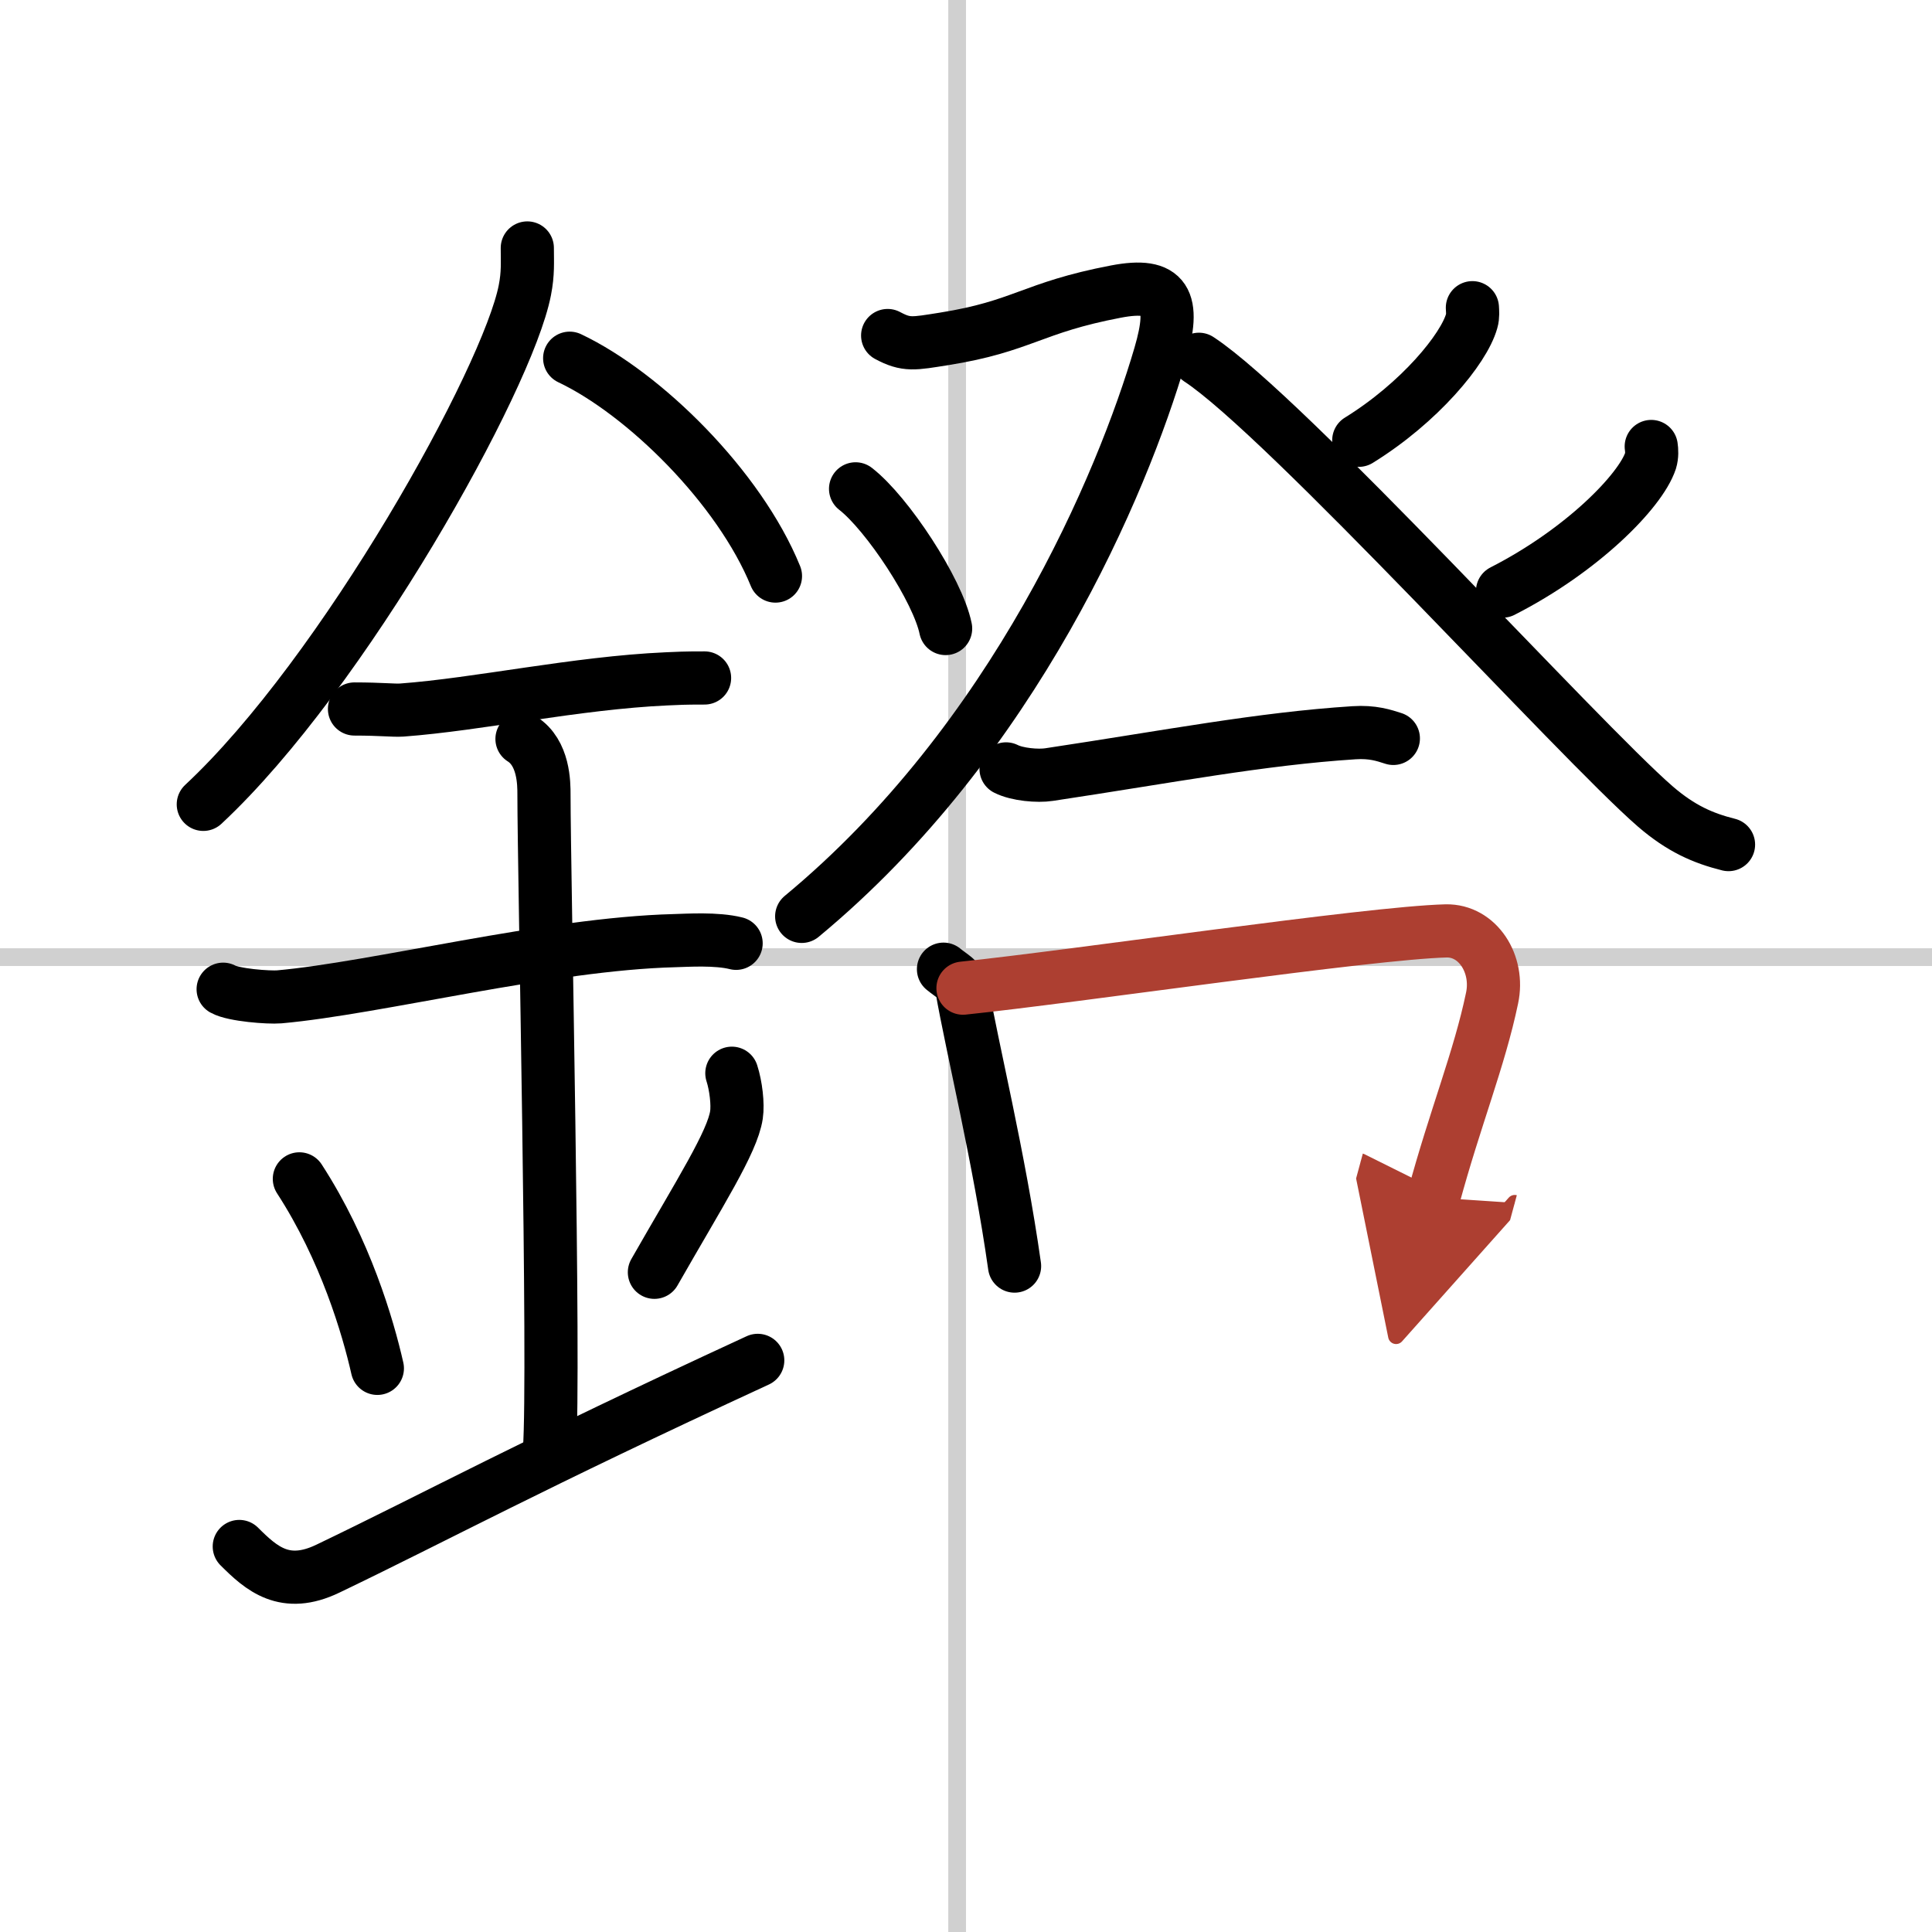
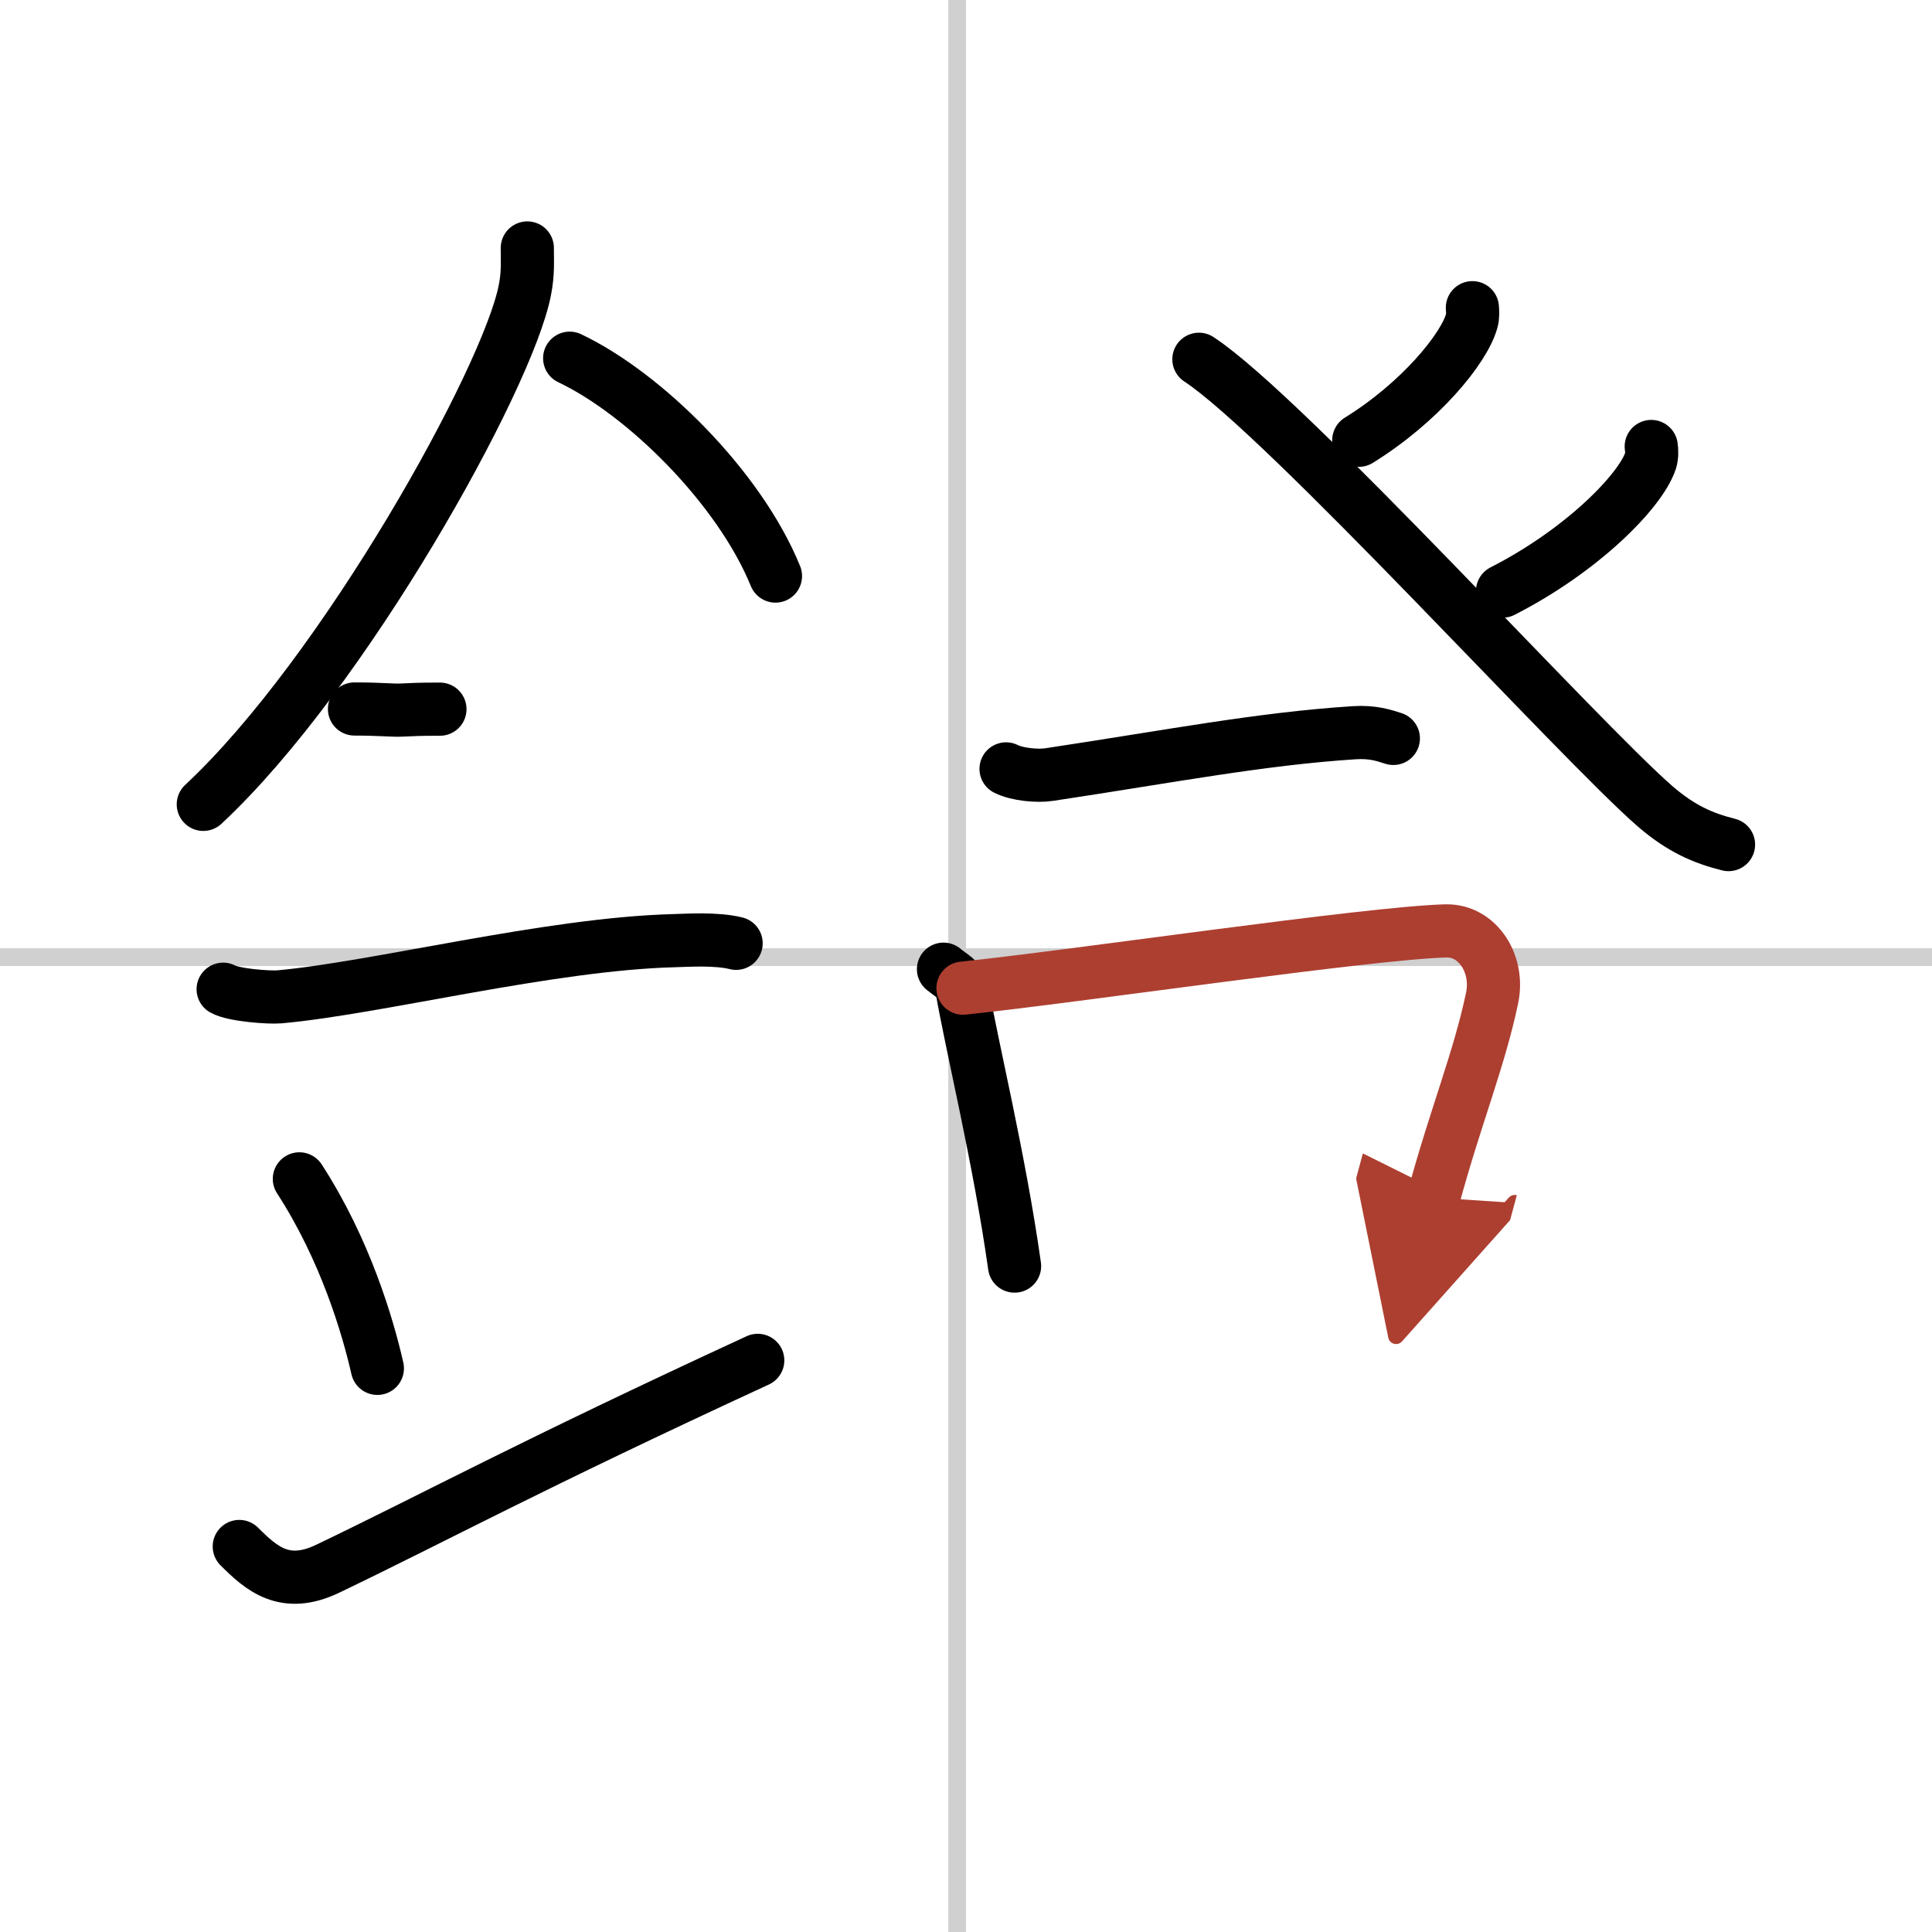
<svg xmlns="http://www.w3.org/2000/svg" width="400" height="400" viewBox="0 0 109 109">
  <defs>
    <marker id="a" markerWidth="4" orient="auto" refX="1" refY="5" viewBox="0 0 10 10">
      <polyline points="0 0 10 5 0 10 1 5" fill="#ad3f31" stroke="#ad3f31" />
    </marker>
  </defs>
  <g fill="none" stroke="#000" stroke-linecap="round" stroke-linejoin="round" stroke-width="3">
-     <rect width="100%" height="100%" fill="#fff" stroke="#fff" />
    <line x1="54" x2="54" y2="109" stroke="#d0d0d0" stroke-width="1" />
    <line x2="109" y1="54" y2="54" stroke="#d0d0d0" stroke-width="1" />
    <path d="m29.75 13.99c0 0.8 0.05 1.43-0.14 2.39-0.97 4.99-10.22 21.62-18.14 29" />
    <path d="m32.14 20.21c4.2 1.99 9.57 7.28 11.61 12.29" />
-     <path d="M20,40c1.5,0,2.18,0.09,2.67,0.06C27,39.74,32.5,38.53,37.6,38.3c0.74-0.03,0.9-0.05,2.15-0.05" />
+     <path d="M20,40c1.5,0,2.18,0.09,2.67,0.06c0.74-0.03,0.9-0.05,2.15-0.05" />
    <path d="m12.59 55.81c0.59 0.33 2.56 0.48 3.17 0.43 5.49-0.49 15.24-2.99 22.28-3.17 0.75-0.02 2.38-0.13 3.49 0.15" />
-     <path d="m29.45 41.69c1.24 0.78 1.24 2.52 1.24 3.14 0 4.35 0.62 32.63 0.31 36.98" />
    <path d="m16.89 66.51c2.6 4.01 3.87 8.35 4.4 10.69" />
-     <path d="m41.29 60.55c0.23 0.71 0.35 1.75 0.26 2.35-0.23 1.54-2.05 4.36-4.63 8.88" />
    <path d="m13.5 87.25c1.25 1.25 2.57 2.42 5 1.25 6.25-3 11.25-5.75 24.25-11.75" />
-     <path d="m50.08 18.93c1.06 0.57 1.47 0.46 3.18 0.19 4.46-0.71 4.93-1.76 9.7-2.67 2.83-0.54 3.39 0.49 2.49 3.57-2.12 7.24-8.2 21.73-20.22 31.68" />
-     <path d="m48.27 27.58c1.79 1.39 4.64 5.72 5.08 7.88" />
    <path d="m83.07 17.36c0.01 0.19 0.04 0.48-0.04 0.75-0.44 1.58-2.94 4.61-6.37 6.73" />
    <path d="m67.64 20.27c4.86 3.18 21.49 21.54 25.75 25.23 1.45 1.25 2.69 1.79 4.13 2.15" />
    <path d="m93.16 25.19c0.03 0.2 0.05 0.52-0.04 0.81-0.57 1.71-3.86 5.06-8.35 7.35" />
    <path d="m56.76 43.38c0.63 0.32 1.79 0.42 2.43 0.32 6.78-1.02 11.92-2.02 17.2-2.36 1.05-0.07 1.69 0.15 2.22 0.32" />
    <path d="m53.23 54.68c0.42 0.35 0.95 0.61 1.03 1.06 0.57 3.3 2.12 9.59 2.98 15.69" />
    <path d="m54.33 55.75c6.36-0.66 22.91-3.12 27.25-3.23 1.79-0.04 3.01 1.87 2.6 3.79-0.72 3.45-2.08 6.74-3.3 11.25" marker-end="url(#a)" stroke="#ad3f31" />
  </g>
</svg>